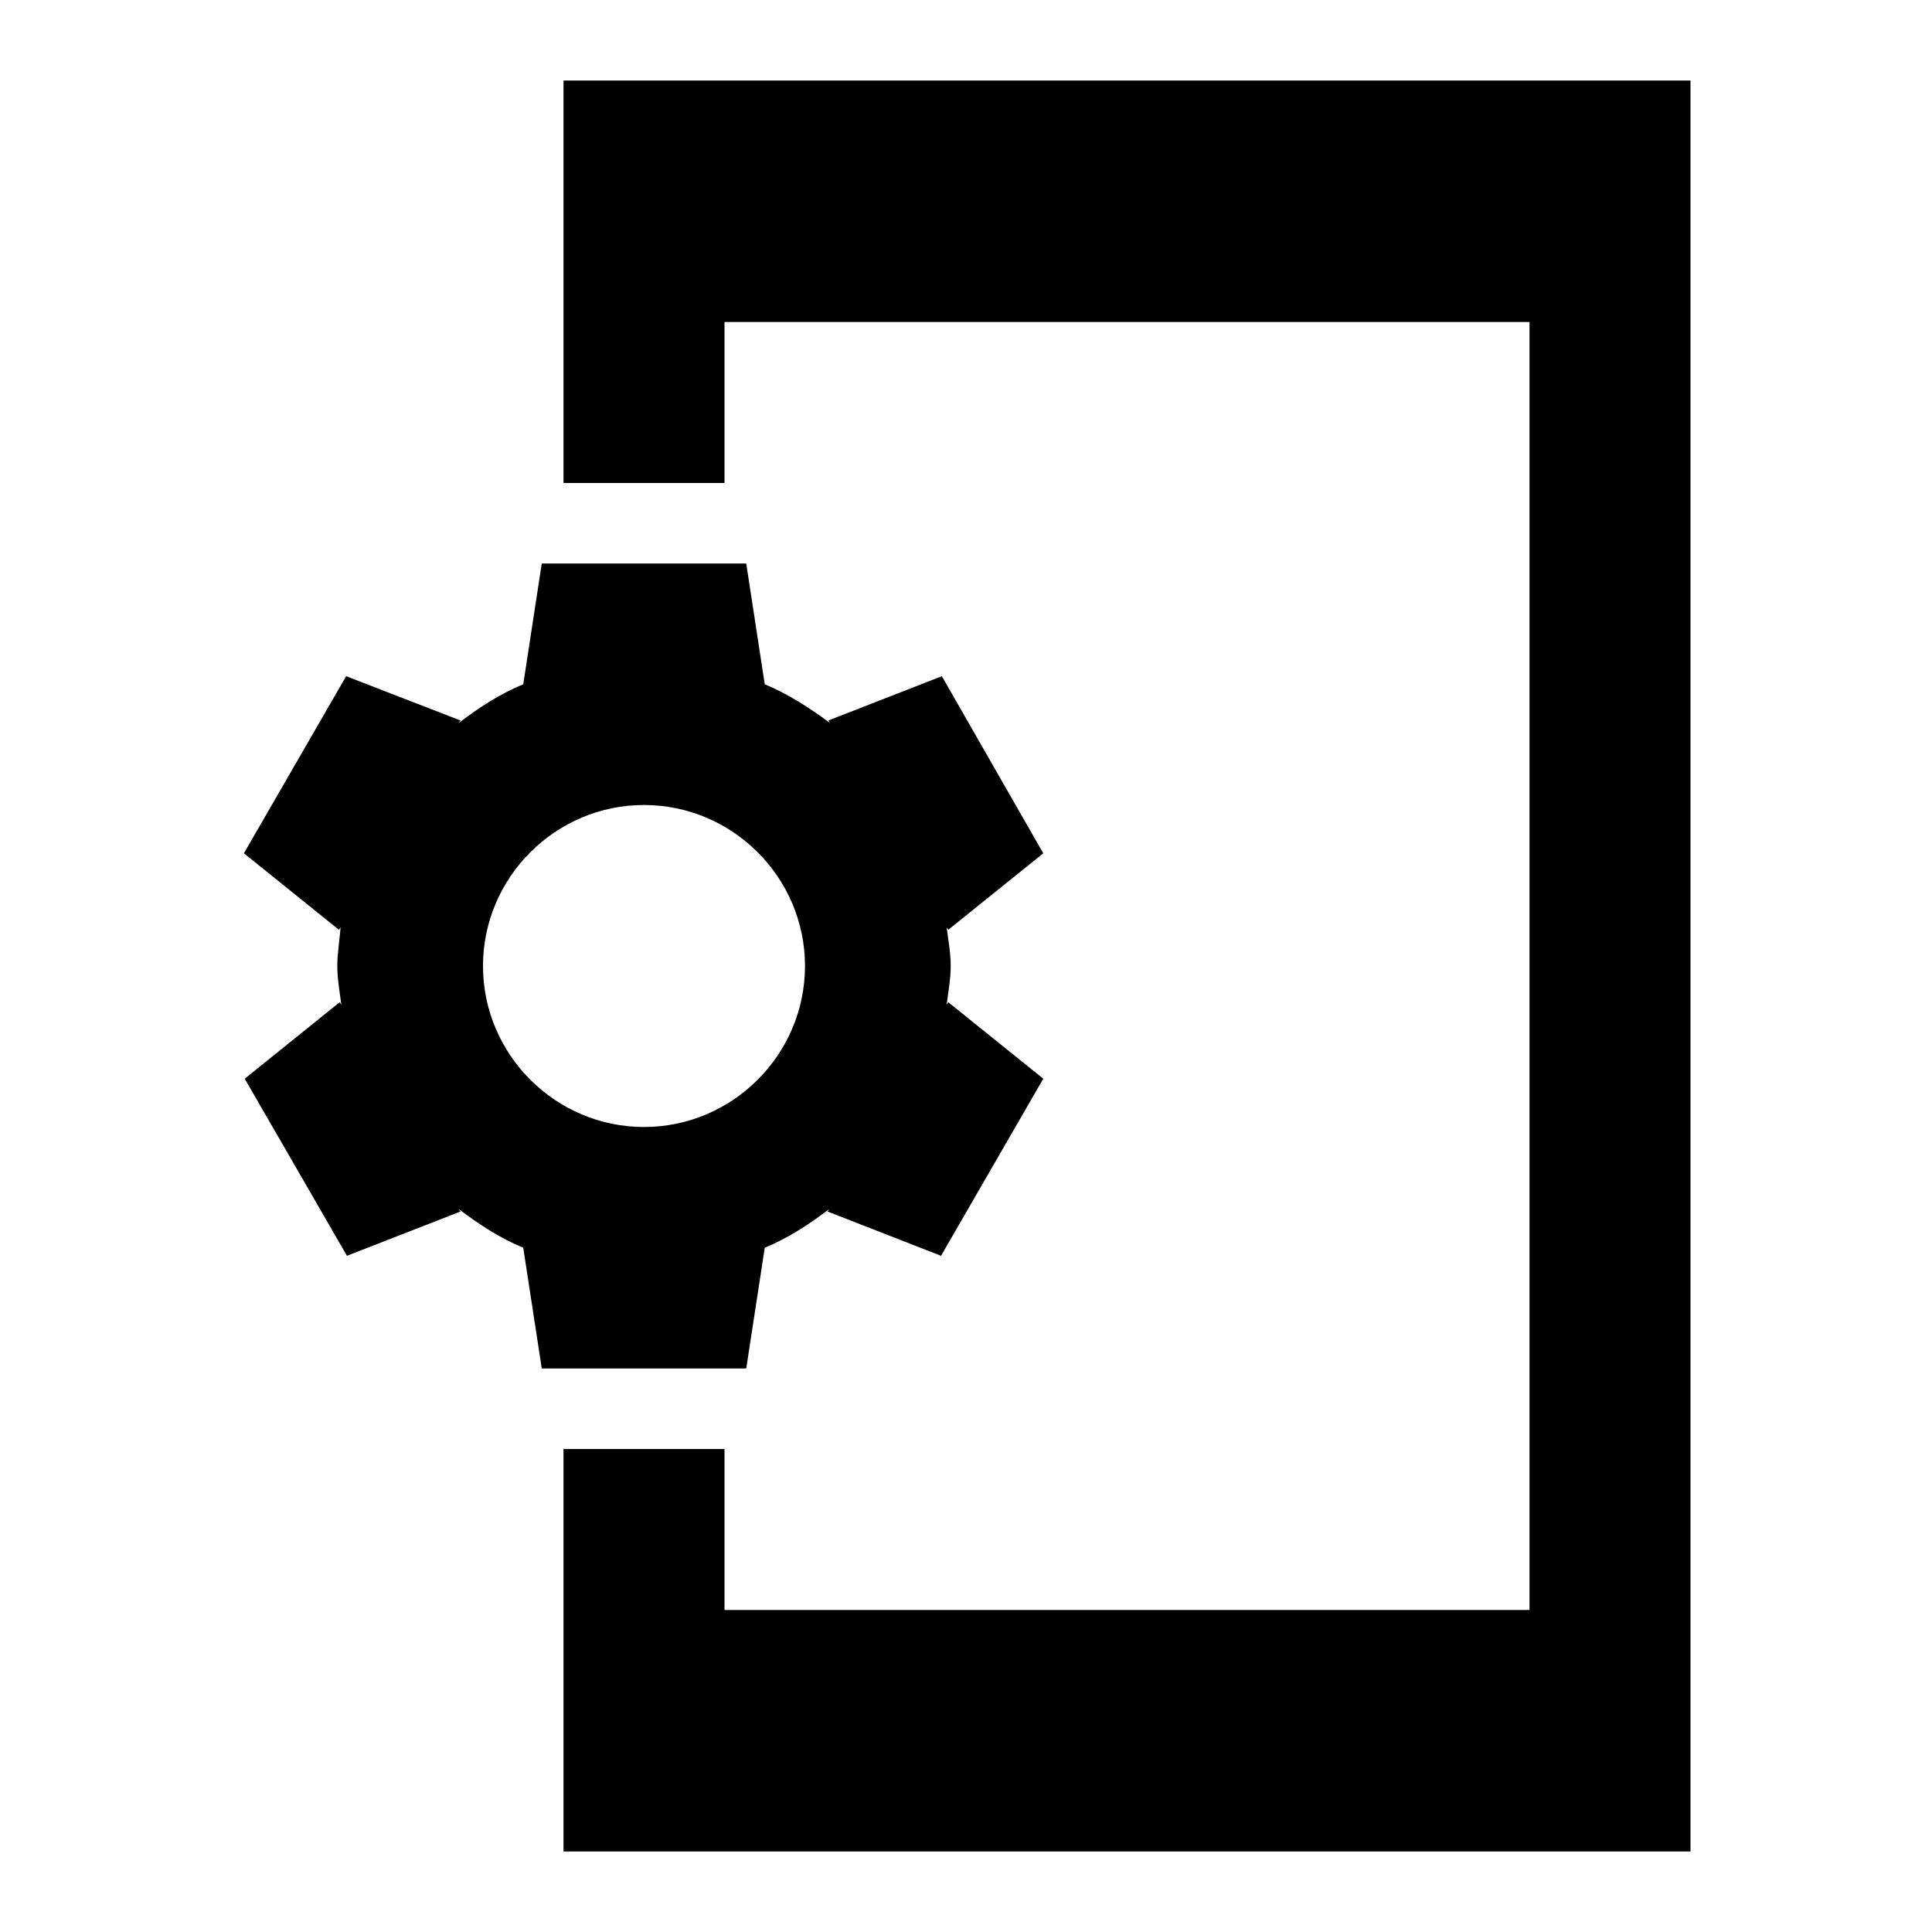
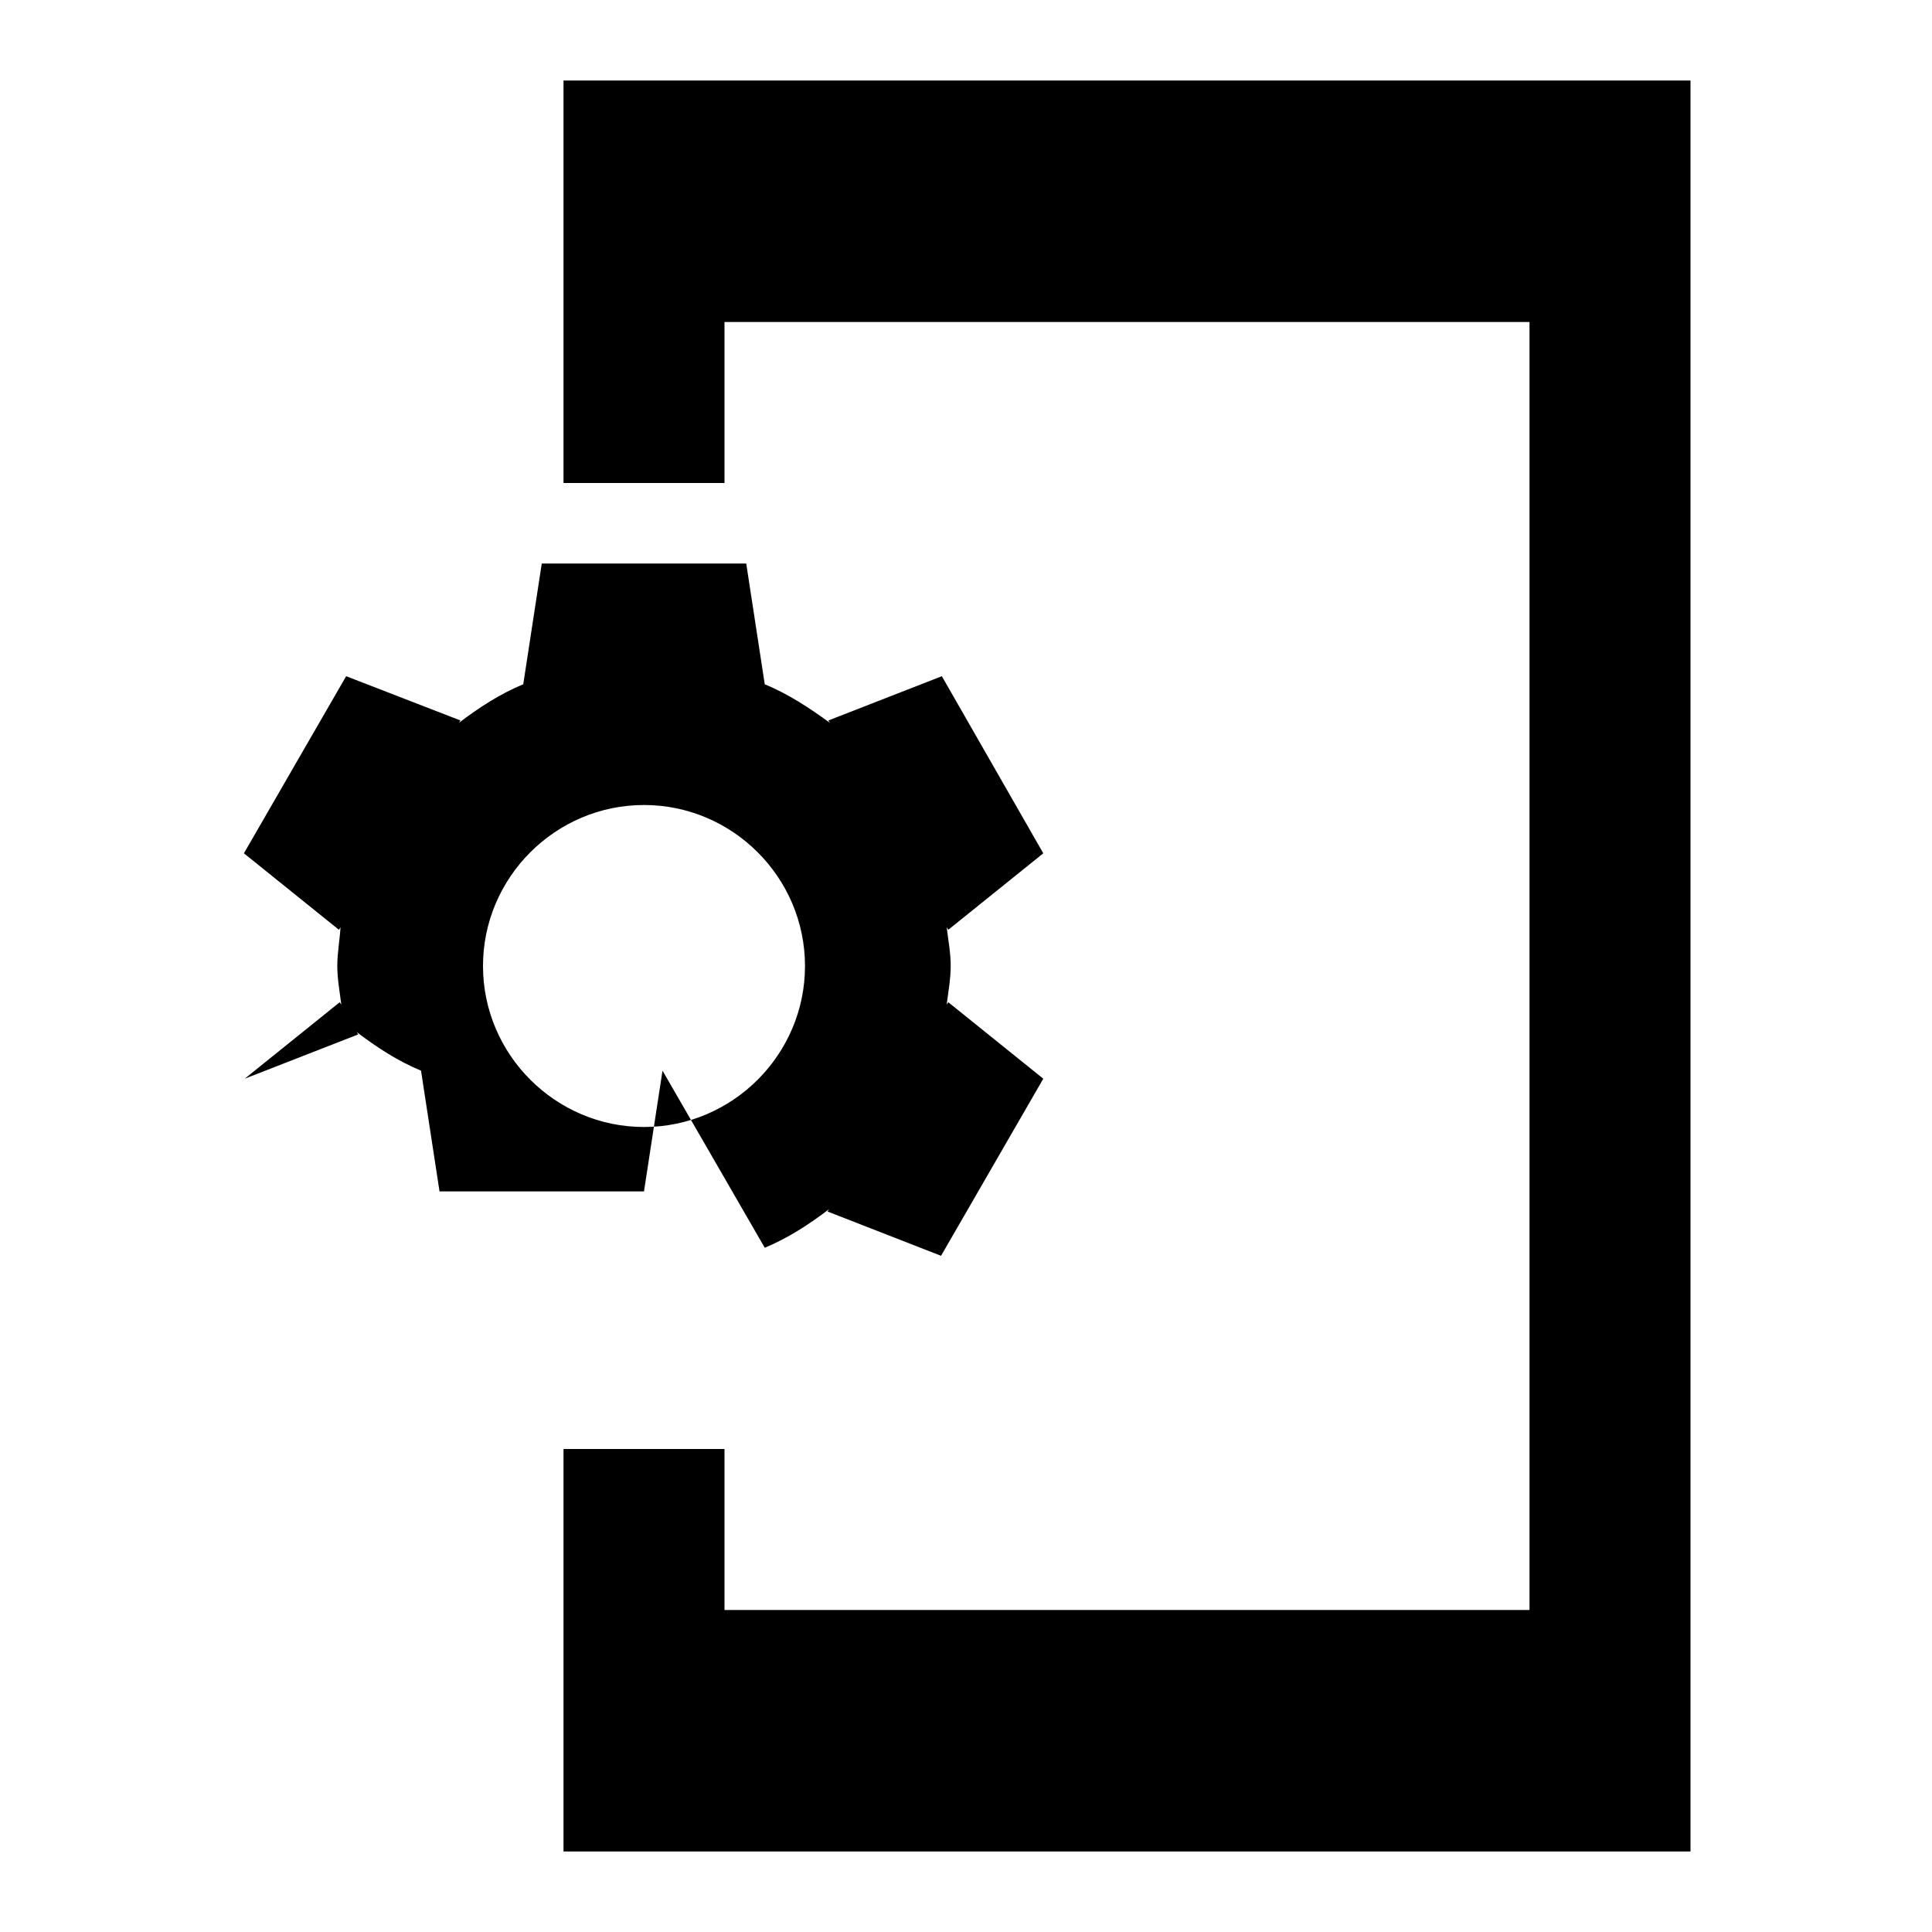
<svg xmlns="http://www.w3.org/2000/svg" width="24" height="24" viewBox="0 0 24 24">
-   <path d="M7 1v5h2V4h10v16H9v-2H7v5h14V1zm2.5 14.5c.29-.12.55-.29.8-.48l-.02.03l1.41.55l1.27-2.2l-1.18-.95l-.02.03c.02-.16.05-.32.05-.48s-.03-.32-.05-.48l.02.03l1.18-.95l-1.26-2.2l-1.41.55l.02.03c-.26-.19-.52-.36-.81-.48L9.27 7H6.73L6.5 8.5c-.29.12-.55.29-.8.48l.02-.03L4.3 8.4l-1.27 2.2l1.18.95l.02-.03c-.01.16-.04.32-.04.48s.03.32.05.48l-.02-.03l-1.18.95l1.27 2.2l1.41-.55l-.02-.03c.25.19.51.36.8.48l.23 1.5h2.54l.23-1.5zM6 12c0-1.1.9-2 2-2s2 .9 2 2s-.9 2-2 2s-2-.9-2-2z" />
+   <path d="M7 1v5h2V4h10v16H9v-2H7v5h14V1zm2.5 14.5c.29-.12.55-.29.8-.48l-.02.03l1.41.55l1.27-2.2l-1.18-.95l-.02.03c.02-.16.05-.32.05-.48s-.03-.32-.05-.48l.02.03l1.18-.95l-1.26-2.2l-1.41.55l.02.03c-.26-.19-.52-.36-.81-.48L9.27 7H6.73L6.5 8.5c-.29.12-.55.29-.8.48l.02-.03L4.3 8.4l-1.27 2.2l1.18.95l.02-.03c-.01.16-.04.32-.04.48s.03.32.05.48l-.02-.03l-1.18.95l1.41-.55l-.02-.03c.25.19.51.36.8.48l.23 1.5h2.54l.23-1.5zM6 12c0-1.1.9-2 2-2s2 .9 2 2s-.9 2-2 2s-2-.9-2-2z" />
</svg>